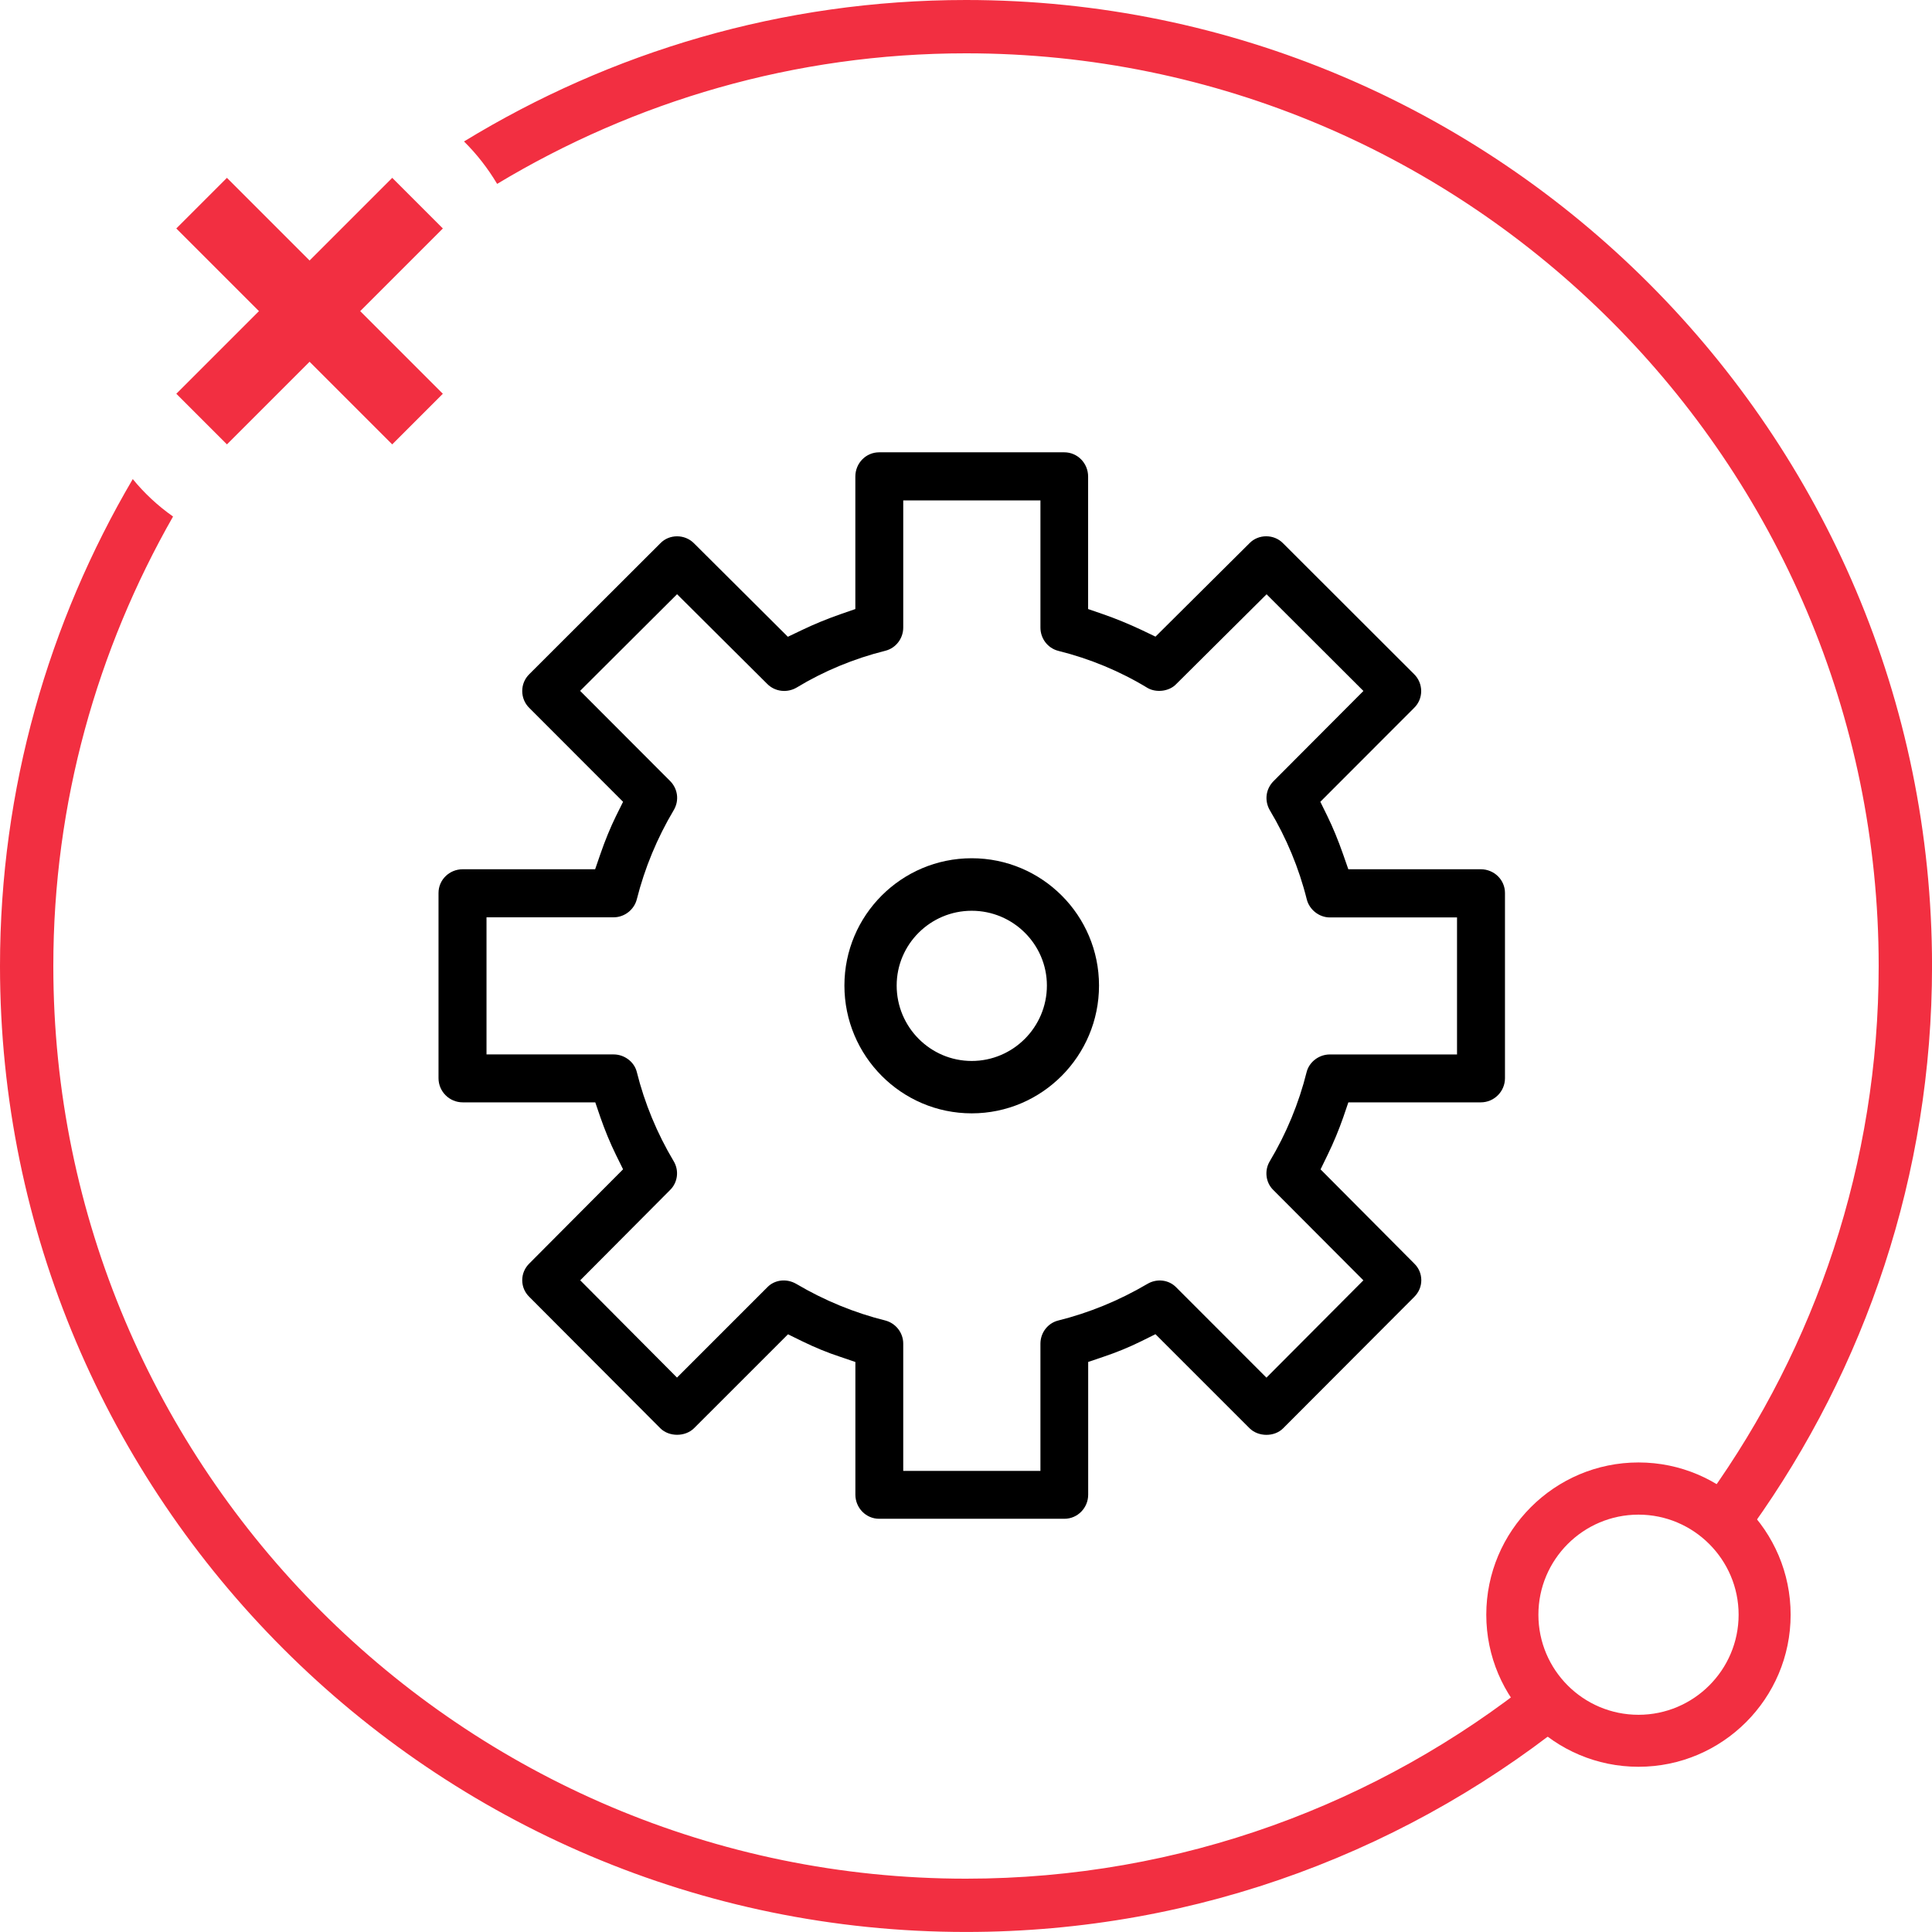
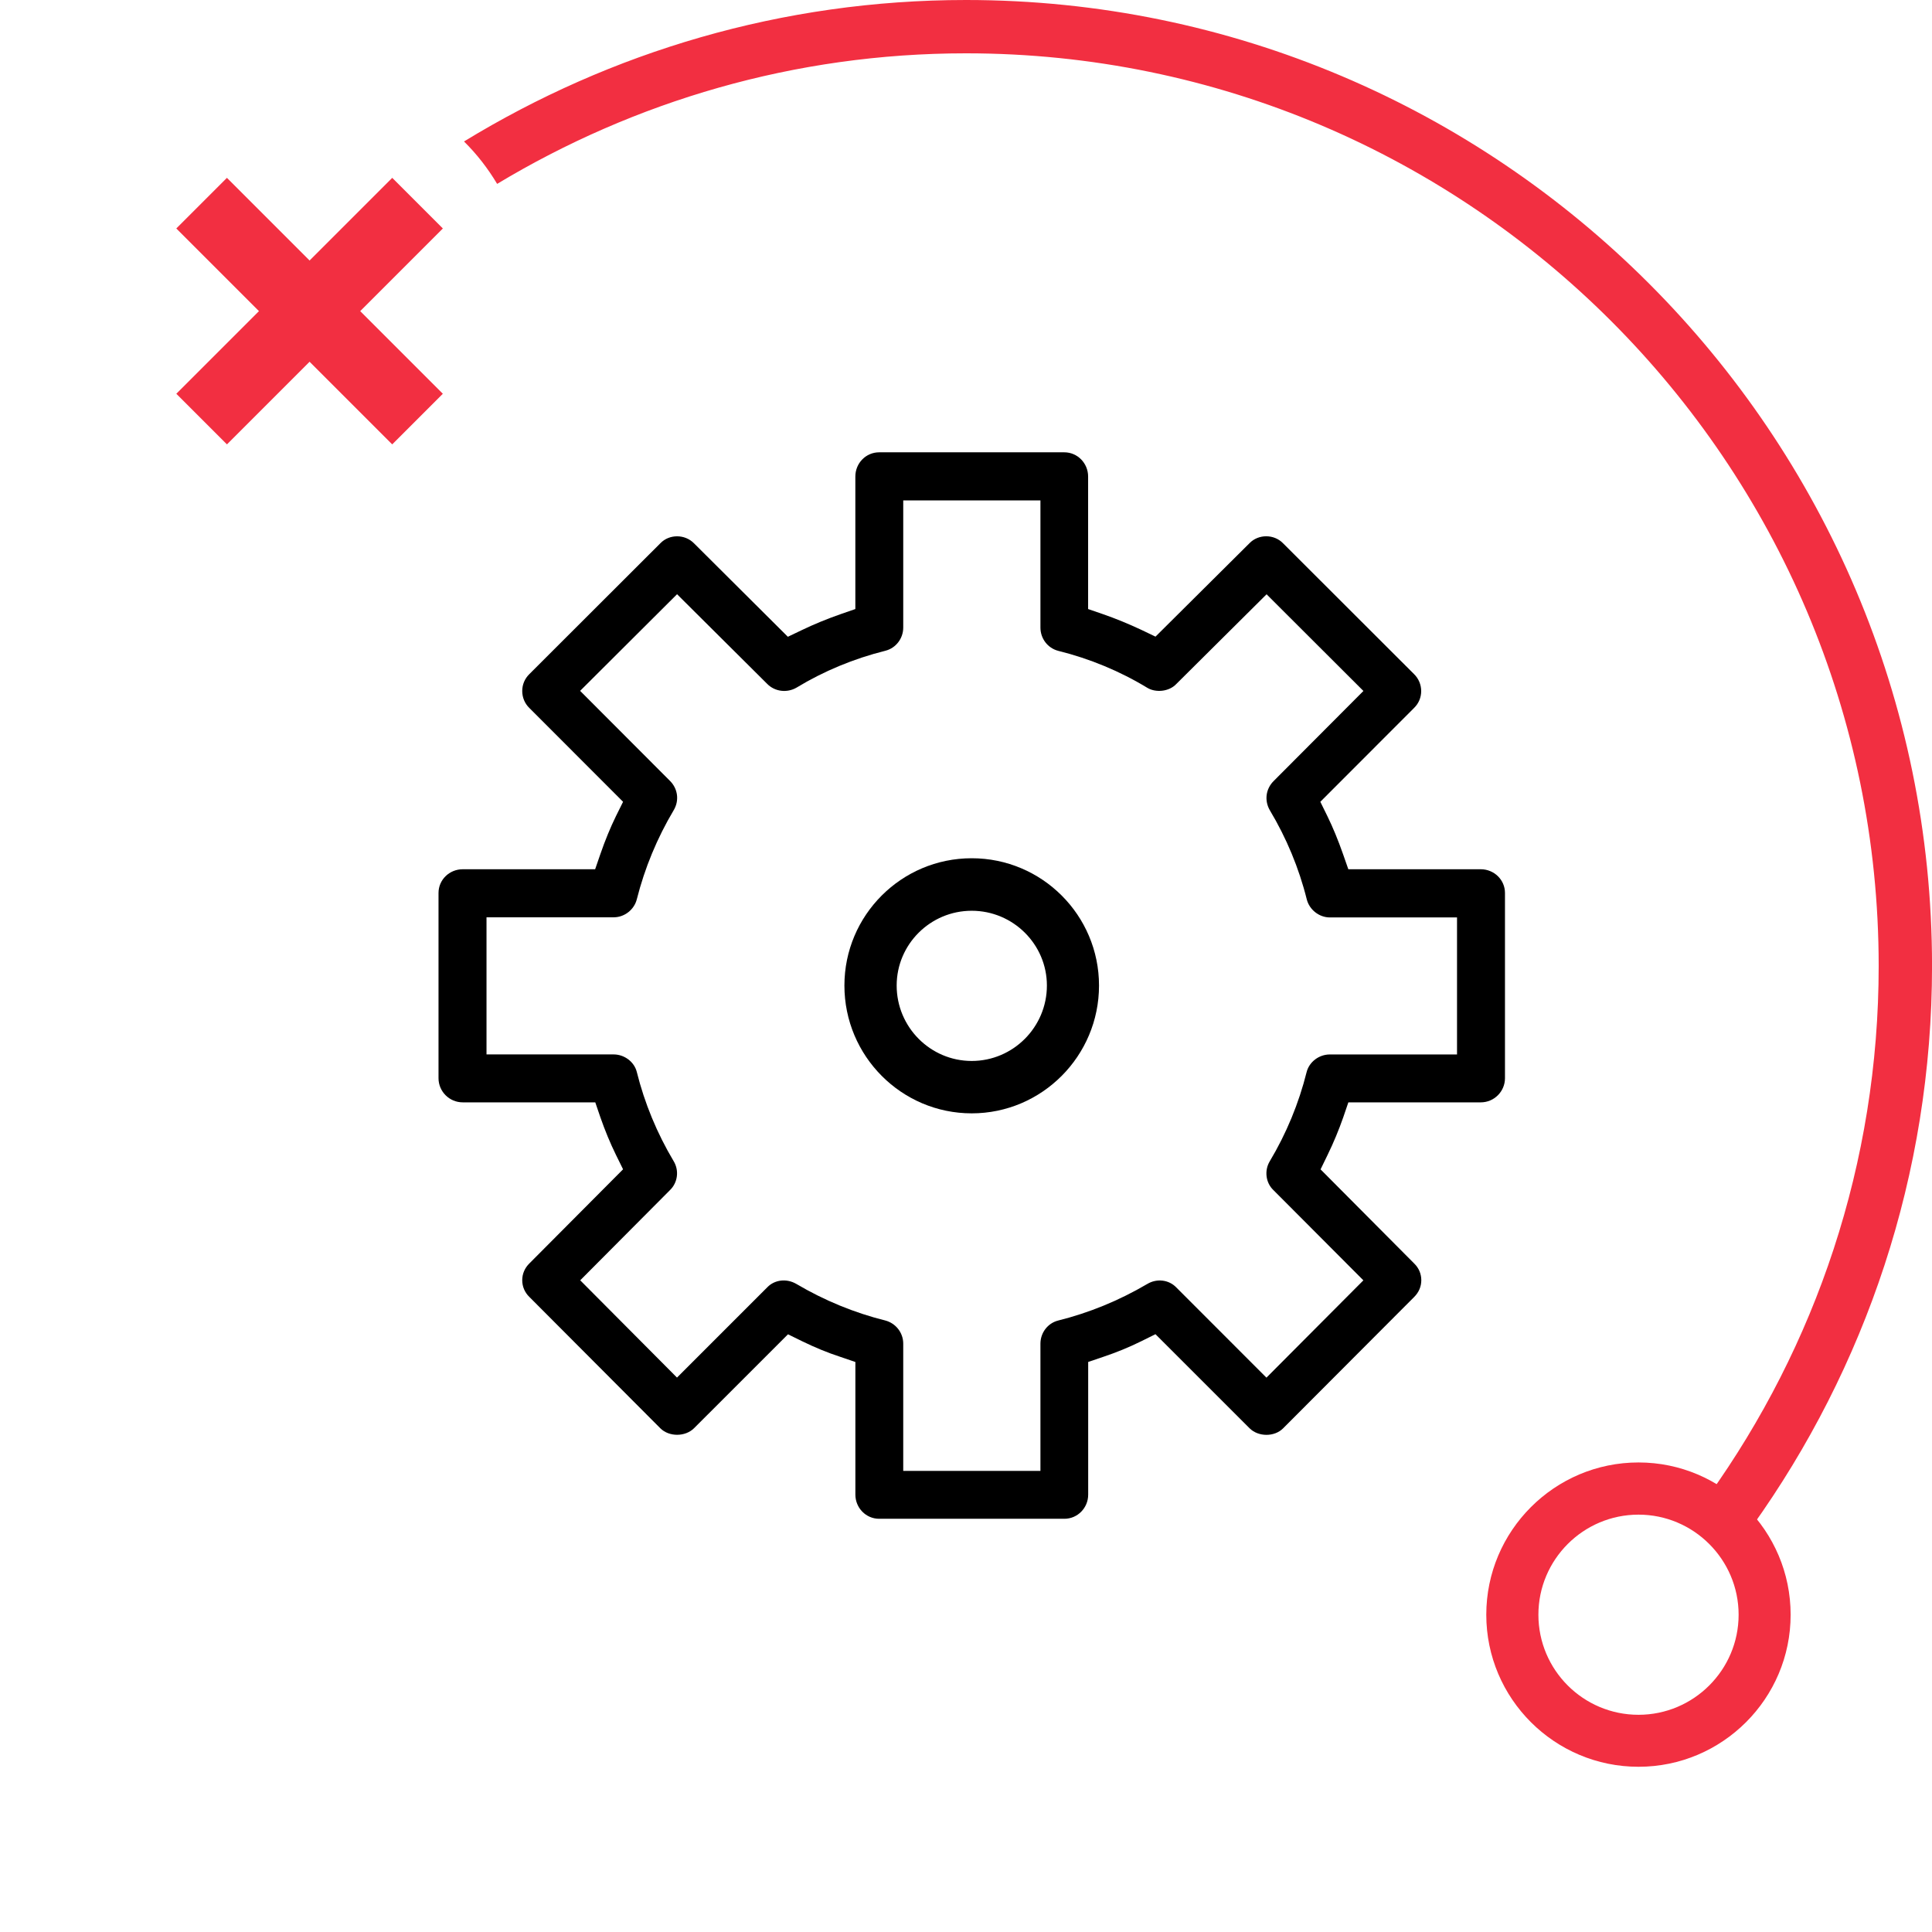
<svg xmlns="http://www.w3.org/2000/svg" version="1.1" id="Objects" x="0px" y="0px" width="57.975px" height="57.975px" viewBox="0 0 57.975 57.975" enable-background="new 0 0 57.975 57.975" xml:space="preserve">
  <g>
    <g>
-       <path fill="#F22F41" d="M46.067,50.374c-4.687,3.75-10.624,6.001-17.08,6.001C13.886,56.375,1.6,44.089,1.6,28.987    c0-4.908,1.32-9.502,3.593-13.487c-0.459-0.323-0.864-0.701-1.209-1.124C1.461,18.67,0,23.658,0,28.987    c0,15.983,13.003,28.987,28.987,28.987c7.007,0,13.441-2.5,18.458-6.653C46.871,51.155,46.377,50.84,46.067,50.374z" />
      <path fill="#F22F41" d="M28.987,0c-5.516,0-10.668,1.56-15.063,4.245c0.387,0.382,0.718,0.811,0.994,1.273    C19.036,3.041,23.843,1.6,28.987,1.6c15.102,0,27.388,12.286,27.388,27.388c0,5.926-1.897,11.412-5.108,15.898    c0.204,0.05,0.407,0.119,0.604,0.234c0.285,0.166,0.52,0.407,0.706,0.684c3.394-4.746,5.399-10.55,5.399-16.816    C57.975,13.004,44.971,0,28.987,0z" />
    </g>
    <g>
      <g>
        <rect x="4.706" y="8.264" transform="matrix(0.707 0.707 -0.707 0.707 9.325 -3.833)" fill="#F22F41" width="9.164" height="2.149" />
      </g>
      <g>
        <rect x="8.214" y="4.756" transform="matrix(0.707 0.707 -0.707 0.707 9.325 -3.833)" fill="#F22F41" width="2.149" height="9.164" />
      </g>
    </g>
    <g id="Idea-4_4_">
      <path d="M45.161,32.354v-5.559c0-0.394-0.326-0.711-0.728-0.711h-3.973l-0.157-0.45c-0.148-0.423-0.307-0.808-0.471-1.143    l-0.212-0.431l2.813-2.816c0.138-0.134,0.214-0.315,0.214-0.509c-0.002-0.19-0.076-0.37-0.212-0.504l-3.933-3.928    c-0.273-0.282-0.74-0.277-1.005-0.005l-2.823,2.806l-0.424-0.203c-0.393-0.184-0.769-0.338-1.148-0.47l-0.45-0.155v-3.976    c0-0.401-0.319-0.727-0.714-0.727H26.38c-0.395,0-0.713,0.325-0.713,0.727v3.976l-0.447,0.155c-0.4,0.14-0.787,0.298-1.151,0.473    l-0.427,0.204l-2.816-2.804c-0.275-0.281-0.74-0.278-1.005-0.007l-3.937,3.932c-0.138,0.136-0.213,0.315-0.213,0.506    c0,0.193,0.075,0.375,0.213,0.509l2.813,2.816l-0.214,0.431c-0.166,0.34-0.324,0.723-0.468,1.14l-0.156,0.453h-3.973    c-0.402,0-0.727,0.317-0.727,0.711v5.559c0,0.398,0.324,0.725,0.727,0.725h3.977l0.154,0.451c0.136,0.39,0.292,0.77,0.468,1.128    l0.212,0.43l-2.812,2.825c-0.139,0.137-0.214,0.313-0.214,0.503c0,0.189,0.075,0.365,0.209,0.497l3.936,3.947    c0.262,0.26,0.746,0.26,1.011-0.003l2.819-2.818l0.428,0.21c0.373,0.182,0.755,0.341,1.139,0.466l0.455,0.155v3.98    c0,0.399,0.318,0.725,0.713,0.725h5.559c0.395,0,0.714-0.325,0.714-0.725v-3.981l0.454-0.154c0.396-0.133,0.768-0.285,1.137-0.467    l0.428-0.212l2.824,2.823c0.262,0.261,0.746,0.265,1.007,0.001l3.932-3.941c0.139-0.138,0.214-0.313,0.214-0.503    c0-0.19-0.075-0.366-0.209-0.497l-2.814-2.829l0.209-0.43c0.182-0.372,0.339-0.753,0.471-1.13l0.154-0.451h3.976    C44.835,33.079,45.161,32.753,45.161,32.354z M43.722,31.642h-3.818c-0.324,0-0.617,0.223-0.695,0.528    c-0.234,0.938-0.607,1.842-1.108,2.68c-0.165,0.276-0.12,0.64,0.108,0.859l2.703,2.711l-2.909,2.92l-2.704-2.706    c-0.227-0.237-0.59-0.274-0.87-0.106c-0.851,0.5-1.747,0.867-2.679,1.099c-0.311,0.08-0.529,0.366-0.529,0.694v3.817h-4.117    v-3.819c0-0.326-0.223-0.612-0.541-0.695c-0.924-0.229-1.824-0.599-2.666-1.096c-0.297-0.173-0.652-0.125-0.869,0.097    l-2.713,2.713l-2.904-2.919l2.69-2.703c0.238-0.228,0.282-0.59,0.116-0.868c-0.5-0.838-0.875-1.742-1.109-2.684    c-0.077-0.301-0.371-0.523-0.693-0.523h-3.816v-4.115h3.818c0.322,0,0.615-0.229,0.693-0.544c0.236-0.932,0.607-1.832,1.108-2.673    c0.169-0.287,0.124-0.639-0.112-0.875l-2.698-2.703l2.909-2.9l2.701,2.687c0.236,0.243,0.604,0.279,0.884,0.116    c0.818-0.496,1.721-0.871,2.668-1.107c0.313-0.08,0.534-0.367,0.534-0.696v-3.815h4.117v3.817c0,0.329,0.219,0.616,0.534,0.697    c0.95,0.236,1.853,0.611,2.681,1.114c0.251,0.146,0.642,0.111,0.857-0.114l2.714-2.697l2.906,2.901l-2.692,2.701    c-0.24,0.238-0.285,0.59-0.115,0.881c0.498,0.832,0.873,1.733,1.107,2.671c0.079,0.313,0.373,0.543,0.693,0.543h3.816V31.642z" />
      <path d="M29.159,25.754c-2.109,0-3.82,1.711-3.82,3.82c0,2.114,1.711,3.835,3.82,3.835c2.107,0,3.82-1.721,3.82-3.835    C32.979,27.465,31.267,25.754,29.159,25.754z M29.159,31.837c-1.242,0-2.252-1.016-2.252-2.263c0-1.237,1.01-2.244,2.252-2.244    c1.243,0,2.256,1.007,2.256,2.244C31.415,30.821,30.402,31.837,29.159,31.837z" />
    </g>
    <g>
      <g>
        <path fill="#F22F41" d="M49.168,53.017c-2.518,0-4.568-2.045-4.568-4.563c0-2.519,2.05-4.569,4.568-4.569     c2.516,0,4.565,2.051,4.565,4.569C53.733,50.972,51.684,53.017,49.168,53.017z M49.168,45.451c-1.658,0-3.004,1.348-3.004,3.003     c0,1.658,1.346,3.003,3.004,3.003c1.654,0,3.004-1.345,3.004-3.003C52.172,46.799,50.822,45.451,49.168,45.451z" />
      </g>
    </g>
  </g>
</svg>